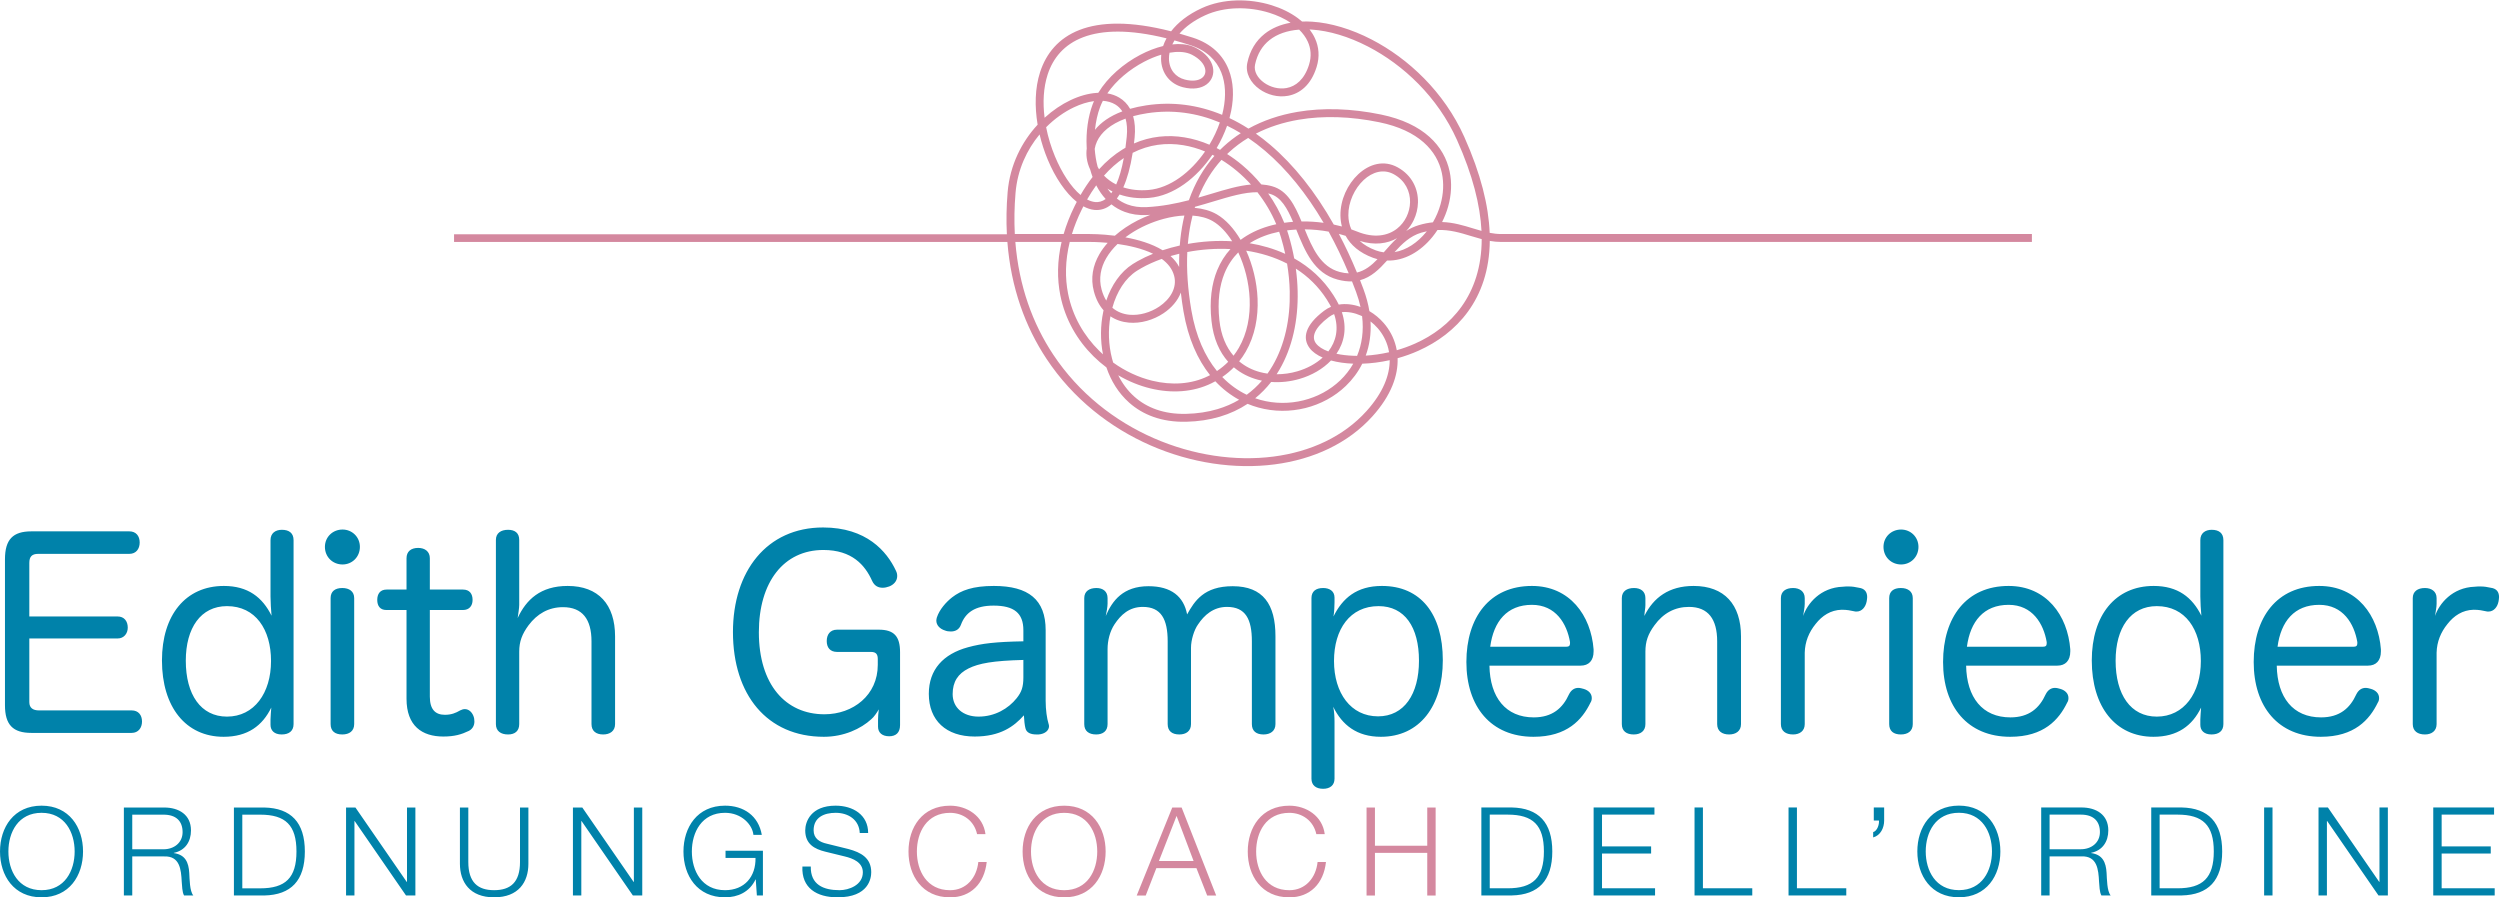
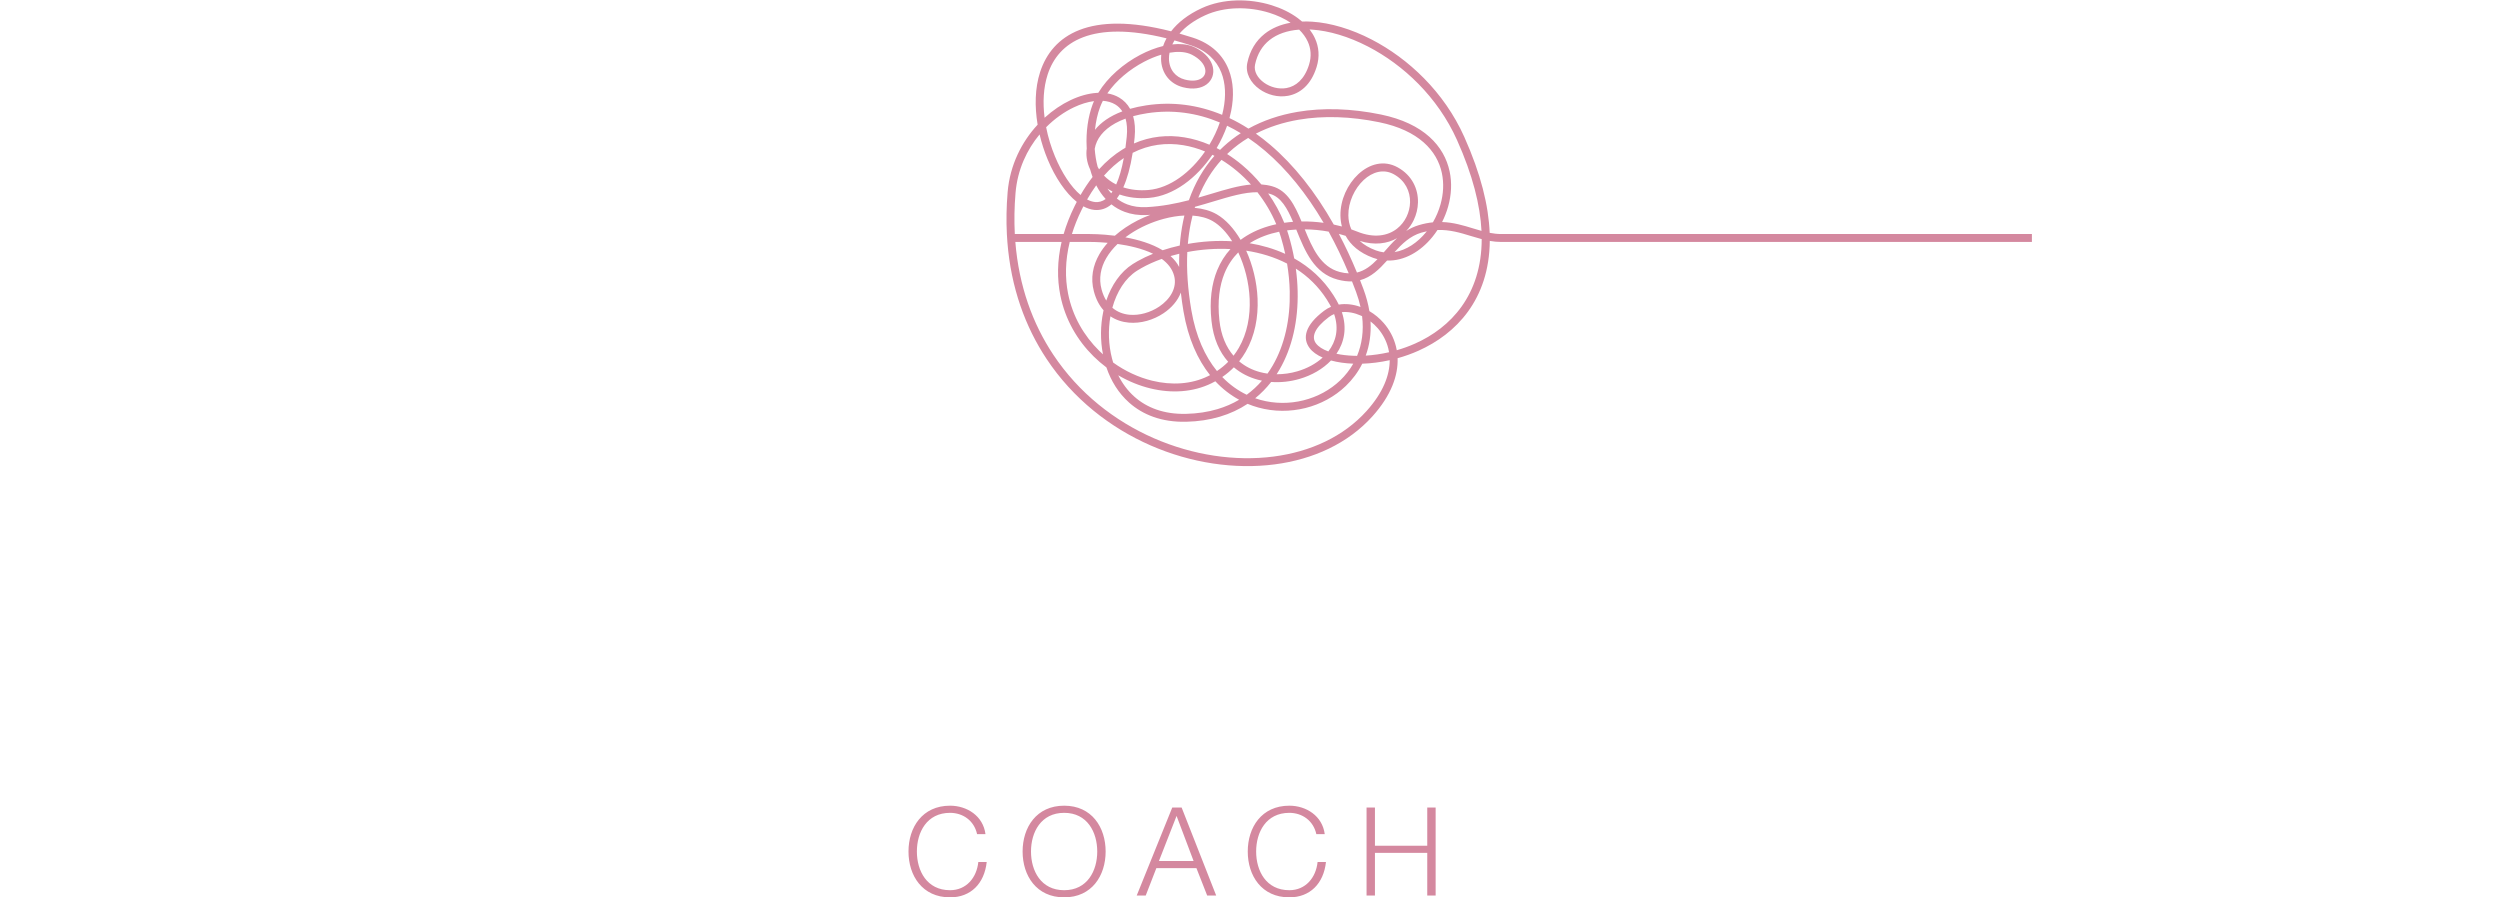
<svg xmlns="http://www.w3.org/2000/svg" width="100%" height="100%" viewBox="0 0 468 168" version="1.1" xml:space="preserve" style="fill-rule:evenodd;clip-rule:evenodd;">
  <g transform="matrix(1,0,0,1,-74,-78)">
    <g transform="matrix(1,0,0,2.461,0,0)">
      <g transform="matrix(0.998,0,0,0.405,292.936,63.276)">
        <path d="M0,-68.078C-0.073,-67.705 -0.108,-67.341 -0.107,-66.989C-0.105,-65.975 0.204,-65.059 0.77,-64.354C1.275,-63.729 1.988,-63.262 2.88,-63.034C4.319,-62.664 5.4,-62.838 6.052,-63.312C6.331,-63.516 6.527,-63.775 6.633,-64.067C6.74,-64.366 6.758,-64.71 6.675,-65.07C6.471,-65.962 5.684,-66.936 4.199,-67.699C4.06,-67.77 3.913,-67.835 3.759,-67.893C2.712,-68.282 1.413,-68.323 0,-68.078M24.312,-72.416C22.115,-72.248 20.202,-71.605 18.755,-70.452C17.413,-69.381 16.459,-67.855 16.04,-65.843C15.774,-64.572 16.532,-63.304 17.736,-62.445C18.317,-62.03 19.001,-61.712 19.725,-61.531C20.448,-61.353 21.208,-61.309 21.947,-61.444C23.661,-61.754 25.302,-63.04 26.166,-65.818C26.657,-67.403 26.523,-68.87 25.928,-70.169C25.557,-70.979 25.005,-71.734 24.312,-72.416M-0.565,-70.781C-14.501,-74.23 -20.856,-70.161 -22.86,-63.986C-23.665,-61.503 -23.791,-58.68 -23.435,-55.861C-21.899,-57.264 -20.236,-58.378 -18.578,-59.166C-16.908,-59.959 -15.235,-60.427 -13.693,-60.531C-13.582,-60.538 -13.472,-60.544 -13.363,-60.548C-11.575,-63.508 -8.607,-66.043 -5.482,-67.685C-4.064,-68.43 -2.605,-68.994 -1.201,-69.335C-1.04,-69.815 -0.83,-70.299 -0.565,-70.781M-10.704,-42.016C-11.032,-42.181 -11.345,-42.36 -11.643,-42.551C-11.424,-42.242 -11.191,-41.948 -10.94,-41.67C-10.86,-41.78 -10.782,-41.895 -10.704,-42.016M-13.984,-53.596C-12.888,-54.964 -11.205,-56.178 -8.851,-57.063C-9.209,-57.621 -9.664,-58.054 -10.196,-58.37C-10.855,-58.76 -11.637,-58.982 -12.503,-59.047L-12.507,-59.039C-12.706,-58.65 -12.883,-58.254 -13.033,-57.851C-13.505,-56.585 -13.829,-55.129 -13.984,-53.596M-4.378,-58.19C0.543,-58.939 5.333,-58.29 9.868,-56.411C9.956,-56.754 10.035,-57.096 10.103,-57.437C10.595,-59.909 10.522,-62.327 9.708,-64.375C8.802,-66.656 6.955,-68.506 3.914,-69.494C2.883,-69.828 1.888,-70.125 0.926,-70.39L0.913,-70.368C0.767,-70.125 0.637,-69.883 0.523,-69.641C1.905,-69.792 3.191,-69.688 4.276,-69.283C4.481,-69.207 4.681,-69.119 4.874,-69.02C6.793,-68.035 7.83,-66.683 8.124,-65.402C8.27,-64.761 8.234,-64.133 8.03,-63.566C7.823,-62.992 7.448,-62.489 6.923,-62.107C5.943,-61.394 4.429,-61.105 2.513,-61.596C1.294,-61.909 0.312,-62.554 -0.388,-63.423C-1.166,-64.39 -1.588,-65.629 -1.591,-66.989C-1.592,-67.225 -1.58,-67.465 -1.555,-67.707C-2.616,-67.389 -3.711,-66.936 -4.789,-66.369C-7.462,-64.965 -10.002,-62.877 -11.667,-60.443C-10.856,-60.308 -10.105,-60.046 -9.439,-59.65C-8.6,-59.152 -7.903,-58.453 -7.397,-57.542C-6.476,-57.806 -5.471,-58.025 -4.378,-58.19M37.703,-17.61C37.841,-15.268 37.506,-13.115 36.802,-11.188C38.208,-11.273 39.686,-11.481 41.179,-11.823C41.14,-12.07 41.09,-12.31 41.032,-12.546C40.671,-14.002 39.969,-15.279 39.064,-16.324C38.648,-16.802 38.19,-17.234 37.703,-17.61M52.269,-39.221C51.987,-38.203 51.599,-37.214 51.125,-36.278C53.25,-36.207 55.118,-35.637 56.944,-35.079C57.471,-34.918 57.995,-34.759 58.519,-34.614C58.28,-39.406 56.888,-45.055 53.928,-51.671C50.3,-59.779 43.845,-65.81 37.231,-69.236C33.599,-71.117 29.927,-72.209 26.663,-72.422C26.531,-72.43 26.4,-72.437 26.27,-72.443C26.673,-71.921 27.012,-71.367 27.278,-70.786C28.022,-69.162 28.193,-67.339 27.585,-65.382C26.528,-61.976 24.426,-60.385 22.209,-59.983C21.253,-59.809 20.283,-59.862 19.37,-60.089C18.461,-60.314 17.605,-60.714 16.874,-61.235C15.215,-62.419 14.188,-64.241 14.585,-66.146C15.079,-68.519 16.22,-70.332 17.829,-71.616C19.172,-72.686 20.833,-73.378 22.709,-73.711C21.547,-74.49 20.181,-75.123 18.708,-75.581C14.872,-76.772 10.331,-76.778 6.686,-75.109C4.553,-74.132 2.968,-72.936 1.868,-71.671C2.681,-71.44 3.515,-71.186 4.373,-70.907C7.88,-69.77 10.022,-67.604 11.087,-64.922C12.015,-62.589 12.107,-59.885 11.564,-57.152C11.475,-56.702 11.367,-56.251 11.244,-55.799C12.45,-55.227 13.636,-54.567 14.801,-53.821C17.557,-55.35 20.651,-56.394 23.986,-56.963L23.986,-56.964C28.796,-57.783 34.114,-57.611 39.638,-56.474C47.739,-54.806 51.535,-50.506 52.539,-45.787C53.002,-43.61 52.862,-41.348 52.269,-39.221M49.307,-33.474C47.081,-30.73 44.021,-28.934 40.801,-29.041C39.322,-27.388 37.808,-25.904 35.736,-25.352C35.954,-24.8 36.167,-24.243 36.375,-23.68C36.905,-22.252 37.27,-20.873 37.488,-19.544C38.476,-18.965 39.398,-18.206 40.187,-17.295C41.239,-16.082 42.055,-14.595 42.475,-12.902C42.532,-12.67 42.582,-12.437 42.624,-12.199C43.784,-12.533 44.943,-12.95 46.079,-13.458C52.733,-16.435 58.536,-22.543 58.557,-33.066C57.873,-33.245 57.196,-33.45 56.513,-33.659C54.566,-34.254 52.569,-34.864 50.261,-34.783C49.965,-34.327 49.646,-33.888 49.307,-33.474M42.204,-30.623C44.44,-30.994 46.539,-32.42 48.156,-34.41L48.261,-34.541C47.912,-34.469 47.556,-34.379 47.193,-34.27C45.129,-33.653 43.607,-32.182 42.204,-30.623M42.683,-33.251C40.858,-32.206 38.471,-31.859 35.669,-32.732C36.437,-32.027 37.435,-31.416 38.695,-30.953C39.191,-30.772 39.686,-30.649 40.182,-30.586L40.355,-30.782C41.096,-31.625 41.847,-32.481 42.683,-33.251M29.846,-34.476C28.394,-34.74 26.88,-34.89 25.36,-34.903C26.773,-31.426 28.339,-27.849 31.927,-26.897C32.529,-26.738 33.089,-26.655 33.613,-26.64C32.453,-29.414 31.193,-32.031 29.846,-34.476M33.03,-33.686C32.616,-33.819 32.193,-33.941 31.761,-34.054C32.97,-31.767 34.105,-29.344 35.157,-26.79C36.682,-27.157 37.882,-28.128 39.009,-29.298C38.734,-29.368 38.458,-29.455 38.183,-29.556C35.612,-30.501 33.962,-31.978 33.03,-33.686M34.103,-34.895C34.467,-34.767 34.824,-34.633 35.171,-34.493C38.374,-33.186 40.953,-33.681 42.674,-35.035C43.437,-35.635 44.036,-36.402 44.45,-37.254C44.867,-38.112 45.097,-39.052 45.117,-39.99C45.162,-42.017 44.226,-44.054 42.086,-45.243C40.132,-46.328 38.036,-45.676 36.42,-44.172C35.561,-43.372 34.833,-42.333 34.324,-41.18C33.816,-40.028 33.526,-38.77 33.543,-37.529C33.555,-36.631 33.731,-35.737 34.103,-34.895M30.806,-35.804C31.325,-35.696 31.836,-35.575 32.335,-35.441C32.157,-36.118 32.068,-36.813 32.059,-37.511C32.04,-38.976 32.373,-40.446 32.962,-41.78C33.552,-43.114 34.4,-44.321 35.407,-45.26C37.473,-47.182 40.2,-47.989 42.807,-46.54C45.486,-45.053 46.657,-42.502 46.601,-39.96C46.576,-38.805 46.295,-37.652 45.789,-36.608C45.432,-35.874 44.965,-35.192 44.395,-34.595C45.107,-35.054 45.888,-35.433 46.768,-35.696C47.696,-35.973 48.571,-36.14 49.405,-36.222C50.018,-37.278 50.506,-38.425 50.838,-39.618C51.368,-41.523 51.496,-43.543 51.084,-45.479C50.194,-49.664 46.746,-53.495 39.342,-55.019C34,-56.118 28.869,-56.287 24.236,-55.497L24.232,-55.497C21.334,-55.003 18.632,-54.133 16.196,-52.881C17.111,-52.231 18.013,-51.529 18.899,-50.774C23.321,-47.006 27.344,-41.945 30.806,-35.804M29.789,-11.972C31.237,-13.842 31.812,-16.252 30.873,-18.991C30.524,-18.845 30.192,-18.657 29.884,-18.424C27.129,-16.352 26.589,-14.654 27.468,-13.487C27.931,-12.869 28.734,-12.358 29.789,-11.972M32.325,-19.352C33.323,-16.361 32.784,-13.69 31.312,-11.535C32.27,-11.328 33.352,-11.199 34.518,-11.158C34.736,-11.149 34.957,-11.145 35.18,-11.142C36.079,-13.308 36.457,-15.813 36.121,-18.594C36.041,-18.631 35.961,-18.668 35.881,-18.706C34.706,-19.231 33.471,-19.465 32.325,-19.352M19.062,-6.24C18.181,-5.112 17.182,-4.083 16.066,-3.178C16.389,-3.066 16.714,-2.964 17.042,-2.872C19.727,-2.13 22.524,-2.137 25.129,-2.789C27.729,-3.44 30.131,-4.73 32.031,-6.554C32.979,-7.464 33.802,-8.508 34.462,-9.673C32.931,-9.728 31.516,-9.935 30.287,-10.274C28.764,-8.674 26.675,-7.48 24.382,-6.812C22.675,-6.314 20.851,-6.107 19.062,-6.24M23.693,-27.526C23.886,-26.094 24,-24.671 24.032,-23.272C24.153,-17.817 23.032,-12.699 20.629,-8.565C20.456,-8.266 20.276,-7.975 20.091,-7.687C21.404,-7.683 22.72,-7.873 23.968,-8.237C25.777,-8.763 27.436,-9.649 28.722,-10.821C27.653,-11.289 26.813,-11.887 26.281,-12.596C24.88,-14.458 25.403,-16.911 28.993,-19.611C29.4,-19.919 29.834,-20.166 30.289,-20.358C30.211,-20.511 30.128,-20.666 30.041,-20.821C29.861,-21.139 29.682,-21.438 29.503,-21.718C27.938,-24.171 25.947,-26.081 23.693,-27.526M20.907,-33.393C20.8,-33.751 20.685,-34.107 20.562,-34.459C18.649,-34.068 16.829,-33.404 15.23,-32.422C15.163,-32.38 15.098,-32.339 15.031,-32.297C17.333,-31.913 19.587,-31.261 21.701,-30.298C21.478,-31.328 21.214,-32.361 20.907,-33.393M22.05,-34.708C22.15,-34.412 22.244,-34.116 22.332,-33.819C22.766,-32.361 23.117,-30.898 23.387,-29.442C26.265,-27.829 28.81,-25.564 30.754,-22.514C30.96,-22.191 31.153,-21.87 31.333,-21.554C31.481,-21.292 31.618,-21.032 31.743,-20.773C33.058,-20.989 34.467,-20.823 35.824,-20.329C35.622,-21.248 35.345,-22.193 34.985,-23.163C34.738,-23.826 34.486,-24.481 34.228,-25.129C33.422,-25.099 32.536,-25.199 31.548,-25.461C27.105,-26.637 25.414,-30.804 23.822,-34.731L23.768,-34.866C23.374,-34.845 22.98,-34.812 22.587,-34.771C22.408,-34.752 22.229,-34.73 22.05,-34.708M18.502,-41.651C19.709,-39.936 20.731,-38.081 21.519,-36.135C21.822,-36.179 22.125,-36.217 22.43,-36.25C22.675,-36.276 22.922,-36.298 23.169,-36.316C22.098,-38.828 20.916,-40.979 18.856,-41.56C18.739,-41.593 18.621,-41.623 18.502,-41.651M8.424,-48.706C8.295,-48.774 8.167,-48.84 8.037,-48.904C5.099,-44.558 0.78,-41.212 -3.809,-40.813C-5.881,-40.633 -7.755,-40.886 -9.367,-41.45C-9.534,-41.174 -9.706,-40.92 -9.881,-40.686C-9.29,-40.226 -8.629,-39.851 -7.898,-39.578C-6.858,-39.192 -5.663,-39.006 -4.305,-39.076C-1.429,-39.223 1.204,-39.744 3.632,-40.374C4.766,-43.618 6.393,-46.393 8.424,-48.706M12.653,-45.851C11.726,-46.629 10.753,-47.334 9.745,-47.954C7.952,-45.967 6.479,-43.602 5.396,-40.856C6.235,-41.096 7.049,-41.341 7.839,-41.579C10.535,-42.391 12.973,-43.126 15.272,-43.319C14.454,-44.228 13.578,-45.076 12.653,-45.851M10.803,-49.046C11.773,-48.431 12.712,-47.744 13.608,-46.991C14.907,-45.902 16.118,-44.676 17.215,-43.341C17.905,-43.294 18.585,-43.182 19.258,-42.992C22.109,-42.187 23.482,-39.456 24.754,-36.387C26.15,-36.407 27.547,-36.316 28.906,-36.131C25.672,-41.642 21.972,-46.204 17.933,-49.645C16.894,-50.53 15.832,-51.341 14.751,-52.074C13.471,-51.299 12.275,-50.408 11.178,-49.399C11.051,-49.283 10.927,-49.165 10.803,-49.046M8.836,-50.167C9.049,-50.058 9.264,-49.945 9.477,-49.828C9.704,-50.055 9.934,-50.277 10.17,-50.493C11.165,-51.407 12.233,-52.23 13.367,-52.962C12.521,-53.476 11.663,-53.944 10.796,-54.363C10.291,-52.926 9.628,-51.51 8.836,-50.167M2.57,-50.711C-0.597,-51.23 -3.848,-50.842 -6.913,-49.276C-7.343,-46.55 -7.945,-44.412 -8.673,-42.787C-7.298,-42.338 -5.704,-42.143 -3.937,-42.297C0.107,-42.648 3.966,-45.628 6.666,-49.53C5.33,-50.083 3.957,-50.484 2.57,-50.711M-6.671,-51.033C-3.58,-52.388 -0.347,-52.694 2.808,-52.177C4.397,-51.918 5.965,-51.448 7.483,-50.799C8.282,-52.133 8.944,-53.546 9.435,-54.977C5.103,-56.797 0.533,-57.431 -4.156,-56.718C-5.123,-56.571 -6.012,-56.382 -6.827,-56.158C-6.501,-55.04 -6.392,-53.7 -6.549,-52.126C-6.588,-51.752 -6.627,-51.389 -6.671,-51.033M-13.748,-43.173C-14.339,-42.359 -14.911,-41.473 -15.46,-40.514C-14.957,-40.247 -14.455,-40.083 -13.964,-40.033C-13.281,-39.966 -12.611,-40.14 -11.978,-40.601C-12.646,-41.326 -13.213,-42.154 -13.687,-43.055L-13.748,-43.173ZM-8.579,-48.292C-9.866,-47.427 -11.111,-46.335 -12.295,-44.993C-11.672,-44.345 -10.903,-43.778 -10.006,-43.329C-9.448,-44.579 -8.963,-46.215 -8.579,-48.292M-13.221,-46.185C-11.826,-47.73 -10.347,-48.96 -8.816,-49.905C-8.634,-50.018 -8.452,-50.125 -8.269,-50.229C-8.18,-50.874 -8.1,-51.555 -8.028,-52.271C-7.892,-53.631 -7.98,-54.771 -8.247,-55.703C-11.098,-54.652 -12.817,-53.104 -13.601,-51.422C-13.813,-50.964 -13.956,-50.496 -14.035,-50.025C-13.951,-48.877 -13.771,-47.738 -13.483,-46.652C-13.403,-46.494 -13.316,-46.338 -13.221,-46.185M-16.69,-41.356C-15.973,-42.598 -15.219,-43.722 -14.433,-44.736C-14.6,-45.185 -14.748,-45.646 -14.876,-46.117C-15.209,-46.812 -15.431,-47.543 -15.53,-48.29C-15.61,-48.887 -15.611,-49.492 -15.529,-50.095C-15.534,-50.189 -15.541,-50.283 -15.545,-50.378C-15.691,-53.217 -15.28,-56.072 -14.424,-58.369C-14.346,-58.577 -14.262,-58.784 -14.172,-58.989C-15.369,-58.832 -16.651,-58.435 -17.944,-57.821C-19.737,-56.97 -21.537,-55.704 -23.148,-54.083C-22.776,-52.188 -22.204,-50.328 -21.491,-48.608C-20.201,-45.492 -18.475,-42.857 -16.69,-41.356M8.897,-8.292C9.683,-8.816 10.383,-9.396 11.004,-10.027C9.377,-11.847 8.225,-14.368 7.872,-17.693C7.464,-21.526 7.898,-24.671 8.936,-27.218C9.566,-28.759 10.413,-30.08 11.428,-31.197C8.671,-31.346 5.915,-31.132 3.333,-30.643C3.177,-27.342 3.412,-23.708 4.088,-19.736C4.926,-14.814 6.655,-11.044 8.897,-8.292M8.592,-6.369C8.363,-6.242 8.128,-6.12 7.888,-6.002C4.432,-4.299 0.367,-4.059 -3.601,-5.031C-5.665,-5.535 -7.705,-6.369 -9.621,-7.495C-8.866,-5.98 -7.859,-4.603 -6.584,-3.47C-4.286,-1.425 -1.098,-0.155 3.077,-0.248C5.233,-0.296 7.209,-0.604 9.005,-1.139C10.476,-1.578 11.825,-2.169 13.053,-2.894C11.459,-3.76 9.952,-4.913 8.592,-6.369M12.067,-8.99C11.421,-8.333 10.696,-7.722 9.89,-7.17C11.287,-5.723 12.842,-4.62 14.479,-3.835C15.537,-4.612 16.488,-5.498 17.334,-6.48C17.075,-6.532 16.819,-6.594 16.565,-6.661C14.93,-7.104 13.389,-7.866 12.067,-8.99M15.03,-21.84C14.899,-24.933 14.102,-27.997 12.891,-30.575C11.827,-29.503 10.946,-28.207 10.315,-26.659C9.365,-24.326 8.97,-21.421 9.35,-17.85C9.657,-14.967 10.629,-12.766 12.003,-11.166C12.374,-11.644 12.708,-12.142 13.005,-12.657L13.005,-12.659C14.585,-15.399 15.167,-18.631 15.03,-21.84M14.378,-30.898C15.588,-28.218 16.38,-25.072 16.514,-21.899C16.662,-18.431 16.023,-14.916 14.29,-11.915L14.289,-11.915C13.928,-11.291 13.52,-10.688 13.061,-10.112C14.207,-9.141 15.539,-8.479 16.949,-8.1C17.417,-7.973 17.895,-7.877 18.376,-7.809C18.72,-8.292 19.042,-8.792 19.343,-9.309C21.607,-13.205 22.663,-18.055 22.548,-23.243C22.509,-24.957 22.342,-26.707 22.048,-28.475C19.663,-29.709 17.051,-30.49 14.378,-30.898M8.108,-36.446C7.046,-37.059 5.745,-37.395 4.316,-37.488C4.204,-37.047 4.101,-36.599 4.007,-36.143C3.748,-34.88 3.556,-33.555 3.436,-32.168C6.1,-32.644 8.928,-32.836 11.751,-32.666C10.683,-34.354 9.431,-35.68 8.106,-36.445L8.108,-36.446ZM4.724,-38.941C6.258,-38.805 7.668,-38.413 8.849,-37.732L8.852,-37.732C10.525,-36.766 12.071,-35.067 13.331,-32.928C13.692,-33.199 14.065,-33.452 14.45,-33.69C16.133,-34.725 18.031,-35.434 20.022,-35.864C19.121,-38.017 17.915,-40.045 16.483,-41.877C14.031,-41.891 11.323,-41.075 8.265,-40.153C7.153,-39.818 5.996,-39.47 4.787,-39.141L4.724,-38.941ZM2.122,-23.032C1.547,-21.493 0.36,-20.142 -1.132,-19.144C-2.074,-18.513 -3.14,-18.022 -4.248,-17.715C-5.361,-17.407 -6.522,-17.282 -7.649,-17.385C-8.876,-17.496 -10.056,-17.874 -11.086,-18.568C-11.538,-15.999 -11.458,-13.227 -10.785,-10.632C-10.721,-10.383 -10.65,-10.132 -10.573,-9.885C-8.314,-8.261 -5.801,-7.098 -3.251,-6.474C0.391,-5.583 4.1,-5.792 7.231,-7.334C7.356,-7.395 7.478,-7.458 7.599,-7.521C5.275,-10.444 3.49,-14.388 2.621,-19.485C2.415,-20.696 2.249,-21.879 2.122,-23.032M-3.088,-30.32C-5.119,-31.306 -7.586,-31.854 -9.744,-32.16C-10.598,-31.337 -11.325,-30.442 -11.874,-29.49L-11.875,-29.49C-12.907,-27.705 -13.307,-25.708 -12.747,-23.614C-12.53,-22.805 -12.23,-22.111 -11.865,-21.523C-10.886,-24.437 -9.201,-26.915 -6.899,-28.384C-6.597,-28.576 -6.294,-28.759 -5.994,-28.927C-5.104,-29.431 -4.13,-29.899 -3.088,-30.32M0.862,-26.188C0.512,-27.493 -0.332,-28.53 -1.458,-29.353C-2.846,-28.857 -4.127,-28.279 -5.26,-27.635C-5.563,-27.465 -5.843,-27.297 -6.102,-27.133C-8.326,-25.714 -9.905,-23.165 -10.725,-20.179C-9.798,-19.384 -8.683,-18.97 -7.515,-18.863C-6.573,-18.778 -5.592,-18.884 -4.643,-19.149C-3.688,-19.413 -2.769,-19.836 -1.958,-20.377C0.111,-21.761 1.468,-23.922 0.862,-26.188M0.186,-29.888C0.851,-29.292 1.406,-28.613 1.807,-27.834C1.793,-28.683 1.802,-29.512 1.832,-30.324C1.272,-30.191 0.724,-30.045 0.186,-29.888M-8.285,-33.402C-5.92,-32.967 -3.34,-32.23 -1.293,-30.977C-0.267,-31.317 0.809,-31.614 1.92,-31.863C2.042,-33.465 2.254,-34.99 2.553,-36.44C2.626,-36.797 2.705,-37.151 2.789,-37.5C1.54,-37.443 0.227,-37.229 -1.087,-36.876C-3.304,-36.282 -5.507,-35.3 -7.409,-34.026C-7.709,-33.825 -8.001,-33.618 -8.285,-33.402M-20.25,-32.535L-28.922,-32.535C-28.252,-24.232 -25.657,-17.169 -21.818,-11.38C-17.024,-4.149 -10.291,1.105 -2.953,4.32C4.386,7.533 12.321,8.705 19.519,7.771C26.416,6.874 32.629,4.039 36.967,-0.792C40.091,-4.271 41.301,-7.536 41.299,-10.33C39.532,-9.938 37.789,-9.724 36.15,-9.671C35.361,-8.084 34.308,-6.681 33.062,-5.485C30.971,-3.474 28.335,-2.056 25.49,-1.344C22.647,-0.635 19.588,-0.626 16.645,-1.44C15.97,-1.628 15.301,-1.857 14.642,-2.132C13.097,-1.108 11.361,-0.288 9.429,0.286C7.517,0.856 5.41,1.183 3.107,1.236C-1.483,1.338 -5.012,-0.078 -7.573,-2.357C-9.579,-4.142 -10.985,-6.452 -11.838,-8.971C-12.68,-9.603 -13.486,-10.295 -14.245,-11.046C-17.279,-14.041 -19.577,-17.946 -20.487,-22.527C-21.095,-25.588 -21.081,-28.949 -20.25,-32.535M-14.942,-32.535L-18.72,-32.535C-19.579,-29.036 -19.613,-25.771 -19.026,-22.811C-18.178,-18.542 -16.033,-14.899 -13.202,-12.105C-12.969,-11.874 -12.73,-11.649 -12.487,-11.43C-12.999,-14.074 -12.968,-16.835 -12.442,-19.38C-12.42,-19.487 -12.397,-19.594 -12.374,-19.699C-13.16,-20.587 -13.788,-21.75 -14.184,-23.23C-14.856,-25.736 -14.383,-28.113 -13.16,-30.232L-13.16,-30.235C-12.728,-30.983 -12.202,-31.699 -11.598,-32.374C-13.544,-32.553 -14.926,-32.537 -14.939,-32.537L-14.942,-32.535ZM-18.309,-34.024L-14.942,-34.024L-14.942,-34.022C-14.886,-34.022 -12.886,-34.041 -10.256,-33.707C-9.629,-34.26 -8.951,-34.78 -8.236,-35.259C-6.809,-36.216 -5.227,-37.018 -3.596,-37.63C-3.806,-37.616 -4.017,-37.603 -4.229,-37.592C-5.796,-37.511 -7.189,-37.731 -8.417,-38.188C-9.34,-38.532 -10.166,-39.01 -10.898,-39.594C-11.892,-38.755 -12.983,-38.442 -14.11,-38.555C-14.788,-38.623 -15.477,-38.856 -16.159,-39.229C-16.266,-39.022 -16.373,-38.812 -16.477,-38.598C-17.246,-37.039 -17.851,-35.512 -18.309,-34.024M-29.022,-34.024L-19.861,-34.024C-19.366,-35.724 -18.691,-37.47 -17.81,-39.256C-17.675,-39.53 -17.538,-39.799 -17.4,-40.064C-19.49,-41.734 -21.451,-44.63 -22.864,-48.043C-23.479,-49.525 -23.993,-51.108 -24.374,-52.732C-26.75,-49.865 -28.518,-46.133 -28.885,-41.756C-29.111,-39.073 -29.15,-36.496 -29.022,-34.024M-30.512,-34.024C-30.639,-36.538 -30.597,-39.156 -30.369,-41.879C-29.936,-47.044 -27.685,-51.376 -24.741,-54.562C-25.309,-57.951 -25.255,-61.42 -24.274,-64.446C-22.015,-71.406 -15.001,-76.028 0.296,-72.098C1.539,-73.716 3.431,-75.251 6.069,-76.459C10.059,-78.286 14.995,-78.289 19.145,-77C20.982,-76.43 22.674,-75.604 24.069,-74.57C24.344,-74.367 24.607,-74.155 24.858,-73.935C25.474,-73.958 26.108,-73.948 26.756,-73.905C30.222,-73.68 34.097,-72.532 37.912,-70.556C44.791,-66.993 51.507,-60.717 55.284,-52.276C58.414,-45.281 59.851,-39.31 60.05,-34.248C60.761,-34.111 61.482,-34.024 62.223,-34.024L161.76,-34.024L66.528,-34.024L161.76,-34.024L161.76,-32.535L62.223,-32.535C61.482,-32.535 60.77,-32.609 60.073,-32.729C59.964,-21.709 53.764,-15.27 46.685,-12.103C45.403,-11.529 44.091,-11.064 42.781,-10.699C42.893,-7.484 41.608,-3.734 38.072,0.203C33.488,5.309 26.951,8.301 19.71,9.242L19.708,9.242C12.249,10.211 4.037,9.002 -3.547,5.682C-11.133,2.358 -18.097,-3.077 -23.058,-10.56C-27.048,-16.579 -29.741,-23.916 -30.416,-32.535" style="fill:#d4889f;fill-rule:nonzero;" />
      </g>
      <g transform="matrix(0.998,0,0,0.405,158.998,49.807)">
-         <path d="M0,0L104.623,0" style="fill:none;fill-rule:nonzero;stroke:#d4889f;stroke-width:1.44px;" />
-       </g>
+         </g>
      <g transform="matrix(0.998,0,0,0.405,79.488,83.252)">
-         <path d="M0,-7.386L16.571,-7.386C17.737,-7.386 18.466,-8.309 18.466,-9.427C18.466,-10.642 17.786,-11.517 16.571,-11.517L0,-11.517L0,-21.576C0,-22.742 0.486,-23.277 1.652,-23.277L18.758,-23.277C20.021,-23.277 20.702,-24.2 20.702,-25.415C20.702,-26.63 20.021,-27.505 18.758,-27.505L0.389,-27.505C-3.062,-27.505 -4.568,-25.998 -4.568,-22.256L-4.568,5.152C-4.568,8.845 -3.062,10.351 0.389,10.351L19.195,10.351C20.459,10.351 21.139,9.38 21.139,8.213C21.139,6.998 20.459,6.124 19.195,6.124L1.798,6.124C0.729,6.124 0,5.686 0,4.569L0,-7.386ZM45.242,-15.259C45.242,-14.189 45.339,-12.78 45.436,-11.662C43.736,-15.113 41.014,-17.251 36.495,-17.251C29.303,-17.251 24.88,-11.76 24.88,-3.255C24.88,5.492 29.351,11.08 36.446,11.08C40.966,11.08 43.736,8.991 45.388,5.589C45.339,6.269 45.242,7.29 45.242,7.824L45.242,8.845C45.242,9.865 45.922,10.643 47.332,10.643C48.692,10.643 49.567,10.011 49.567,8.699L49.567,-25.852C49.567,-27.164 48.741,-27.796 47.38,-27.796C46.165,-27.796 45.242,-27.164 45.242,-25.852L45.242,-15.259ZM37.078,-13.46C42.424,-13.46 45.339,-9.087 45.339,-3.158C45.339,2.868 42.181,7.29 37.078,7.29C32.17,7.29 29.351,3.159 29.351,-3.207C29.351,-9.378 32.17,-13.46 37.078,-13.46M56.516,8.699C56.516,10.011 57.342,10.643 58.703,10.643C60.015,10.643 60.938,10.011 60.938,8.699L60.938,-14.967C60.938,-16.23 60.015,-16.862 58.703,-16.862C57.342,-16.862 56.516,-16.23 56.516,-14.967L56.516,8.699ZM58.752,-27.845C56.905,-27.845 55.447,-26.436 55.447,-24.589C55.447,-22.694 56.905,-21.284 58.752,-21.284C60.55,-21.284 62.008,-22.694 62.008,-24.589C62.008,-26.436 60.55,-27.845 58.752,-27.845M70.754,-16.571L67.013,-16.571C65.798,-16.571 65.263,-15.744 65.263,-14.627C65.263,-13.509 65.798,-12.732 66.964,-12.732L70.754,-12.732L70.754,3.937C70.754,9.039 73.67,11.032 77.655,11.032C79.745,11.032 81.057,10.643 82.466,9.963C83.195,9.574 83.487,8.894 83.487,8.213C83.487,7.873 83.438,7.484 83.292,7.144C83.001,6.415 82.417,5.881 81.689,5.881C81.397,5.881 81.105,5.978 80.814,6.124C79.988,6.61 79.162,6.95 77.947,6.95C76.149,6.95 75.128,5.929 75.128,3.548L75.128,-12.732L81.348,-12.732C82.515,-12.732 83.146,-13.509 83.146,-14.627C83.146,-15.793 82.563,-16.571 81.348,-16.571L75.128,-16.571L75.128,-22.451C75.128,-23.714 74.205,-24.395 72.941,-24.395C71.581,-24.395 70.754,-23.714 70.754,-22.451L70.754,-16.571ZM109.874,-7.775C109.874,-13.752 106.764,-17.251 100.981,-17.251C95.878,-17.251 93.206,-14.675 91.602,-11.225C91.699,-11.954 91.894,-13.072 91.894,-13.703L91.894,-25.901C91.894,-27.213 91.067,-27.796 89.804,-27.796C88.443,-27.796 87.52,-27.164 87.52,-25.901L87.52,8.699C87.52,10.011 88.443,10.643 89.804,10.643C91.067,10.643 91.894,10.011 91.894,8.699L91.894,-4.908C91.894,-6.803 92.428,-8.212 93.643,-9.864C95.247,-12.003 97.385,-13.266 100.106,-13.266C103.751,-13.266 105.452,-10.982 105.452,-6.851L105.452,8.699C105.452,10.011 106.327,10.643 107.639,10.643C108.902,10.643 109.874,10.011 109.874,8.699L109.874,-7.775ZM159.15,-2.429C159.15,3.256 154.533,6.853 149.139,6.853C141.85,6.853 136.844,1.264 136.844,-8.552C136.844,-17.98 141.509,-24.006 148.945,-24.006C154.339,-24.006 156.768,-21.139 158.081,-18.223C158.518,-17.251 159.247,-16.911 160.073,-16.911C160.462,-16.911 160.899,-17.008 161.288,-17.154C162.065,-17.445 162.794,-18.126 162.794,-19.098C162.794,-19.438 162.746,-19.729 162.551,-20.118C160.851,-23.763 157.011,-28.234 148.896,-28.234C138.302,-28.234 131.985,-19.972 131.985,-8.601C131.985,3.159 138.351,11.08 149.042,11.08C152.784,11.08 155.991,9.574 157.935,7.776C158.421,7.387 159.004,6.512 159.344,5.929C159.247,6.561 159.198,7.436 159.198,7.922L159.198,9.185C159.198,10.303 159.976,10.983 161.288,10.983C162.551,10.983 163.329,10.303 163.329,8.894L163.329,-4.81C163.329,-7.775 162.211,-9.038 159.344,-9.038L151.52,-9.038C150.208,-9.038 149.576,-8.115 149.576,-6.9C149.576,-5.685 150.208,-4.859 151.52,-4.859L157.886,-4.859C158.907,-4.859 159.15,-4.324 159.15,-3.498L159.15,-2.429ZM186.46,-6.851C181.261,-6.754 178.734,-6.463 176.061,-5.734C171.444,-4.47 168.723,-1.555 168.723,3.013C168.723,8.019 171.979,11.032 177.324,11.032C182.135,11.032 184.711,9.137 186.558,7.047C186.606,8.019 186.703,8.894 186.849,9.477C187.044,10.351 187.918,10.643 188.89,10.643L189.328,10.643C190.542,10.546 191.271,9.865 191.271,9.088C191.271,8.942 191.223,8.748 191.174,8.602C190.883,7.679 190.64,6.026 190.64,4.326L190.64,-8.941C190.64,-14.675 187.432,-17.251 180.921,-17.251C176.984,-17.251 174.797,-16.425 173.097,-15.113C171.979,-14.238 170.715,-12.829 170.229,-11.322C170.181,-11.128 170.132,-10.933 170.132,-10.739C170.132,-9.864 170.813,-9.184 171.736,-8.892C172.076,-8.747 172.465,-8.698 172.854,-8.698C173.68,-8.698 174.409,-9.038 174.749,-9.962C175.575,-12.197 177.324,-13.558 180.872,-13.558C184.711,-13.558 186.46,-12.148 186.46,-8.941L186.46,-6.851ZM186.46,-0.097C186.46,1.75 186.12,2.673 185.197,3.84C183.642,5.783 181.115,7.29 178.053,7.29C175.138,7.29 173.194,5.589 173.194,3.062C173.194,0.729 174.214,-0.777 176.158,-1.749C178.102,-2.721 180.775,-3.207 186.46,-3.353L186.46,-0.097ZM233.744,-7.823C233.744,-13.752 231.46,-17.202 225.726,-17.202C220.332,-17.202 218.582,-14.432 217.173,-11.905C216.541,-15.259 214.208,-17.202 209.932,-17.202C205.17,-17.202 203.129,-14.481 201.914,-11.614C202.06,-12.343 202.254,-13.315 202.254,-13.946L202.254,-14.967C202.254,-16.23 201.379,-16.862 200.164,-16.862C198.804,-16.862 197.88,-16.23 197.88,-14.967L197.88,8.699C197.88,10.011 198.755,10.643 200.116,10.643C201.379,10.643 202.254,10.011 202.254,8.699L202.254,-5.394C202.254,-6.997 202.691,-8.747 203.566,-10.059C204.732,-11.808 206.287,-13.315 208.863,-13.315C212.313,-13.315 213.528,-10.982 213.528,-6.851L213.528,8.699C213.528,10.011 214.354,10.643 215.715,10.643C216.978,10.643 217.902,10.011 217.902,8.699L217.902,-5.637C217.902,-7.094 218.485,-8.99 219.214,-10.01C220.38,-11.76 222.081,-13.315 224.657,-13.315C228.155,-13.315 229.322,-10.982 229.322,-6.851L229.322,8.699C229.322,10.011 230.148,10.643 231.509,10.643C232.772,10.643 233.744,10.011 233.744,8.699L233.744,-7.823ZM244.824,8.262C244.824,7.387 244.775,6.367 244.581,5.443C246.233,8.845 249.003,11.08 253.522,11.08C260.763,11.08 265.137,5.346 265.137,-3.304C265.137,-11.954 261.006,-17.251 253.717,-17.251C249.003,-17.251 246.33,-14.967 244.629,-11.517C244.775,-12.343 244.824,-13.509 244.824,-14.189L244.824,-15.064C244.824,-16.279 243.9,-16.862 242.686,-16.862C241.325,-16.862 240.499,-16.23 240.499,-14.967L240.499,18.953C240.499,20.168 241.325,20.848 242.686,20.848C243.998,20.848 244.824,20.168 244.824,18.953L244.824,8.262ZM253.085,-13.46C257.993,-13.46 260.666,-9.524 260.666,-3.207C260.666,3.062 257.896,7.241 252.988,7.241C247.885,7.241 244.727,2.868 244.727,-3.158C244.727,-9.135 247.74,-13.46 253.085,-13.46M290.989,-2.283C292.496,-2.283 293.419,-3.207 293.419,-4.956L293.419,-5.345C292.933,-11.711 288.948,-17.251 281.853,-17.251C273.932,-17.251 269.559,-11.371 269.559,-2.964C269.559,5.443 274.175,11.08 282.145,11.08C288.462,11.08 291.281,7.873 292.836,4.666C293.03,4.374 293.079,4.083 293.079,3.791C293.079,2.916 292.399,2.333 291.573,2.09C291.232,1.993 290.892,1.896 290.552,1.896C289.872,1.896 289.24,2.236 288.803,3.111C287.636,5.686 285.692,7.436 282.194,7.436C276.945,7.436 273.981,3.694 273.884,-2.283L290.989,-2.283ZM274.029,-5.831C274.661,-10.593 277.188,-13.703 281.853,-13.703C286.324,-13.703 288.414,-10.156 288.997,-6.706L288.997,-6.463C288.997,-6.025 288.803,-5.831 288.268,-5.831L274.029,-5.831ZM321.07,-7.775C321.07,-13.752 317.96,-17.251 312.177,-17.251C307.56,-17.251 304.644,-15.064 302.943,-11.614C302.992,-12.537 303.138,-13.023 303.138,-13.655L303.138,-14.967C303.138,-16.23 302.263,-16.862 301,-16.862C299.639,-16.862 298.716,-16.23 298.716,-14.967L298.716,8.699C298.716,10.011 299.59,10.643 300.951,10.643C302.214,10.643 303.138,10.011 303.138,8.699L303.138,-4.908C303.138,-6.803 303.624,-8.212 304.839,-9.864C306.491,-12.148 308.678,-13.315 311.302,-13.315C314.947,-13.315 316.599,-10.982 316.599,-6.851L316.599,8.699C316.599,10.011 317.522,10.643 318.834,10.643C320.098,10.643 321.07,10.011 321.07,8.699L321.07,-7.775ZM328.553,8.699C328.553,10.011 329.476,10.643 330.837,10.643C332.052,10.643 333.024,10.011 333.024,8.699L333.024,-4.713C333.072,-6.754 333.801,-8.552 335.065,-10.107C336.28,-11.662 337.883,-12.732 339.973,-12.78C340.993,-12.78 341.625,-12.634 342.306,-12.489C342.451,-12.44 342.597,-12.44 342.743,-12.44C343.763,-12.44 344.444,-13.315 344.638,-14.335C344.687,-14.627 344.735,-14.918 344.735,-15.161C344.735,-16.085 344.298,-16.765 343.18,-16.911C342.5,-17.057 341.965,-17.154 341.236,-17.154C340.896,-17.154 340.556,-17.154 340.167,-17.105C335.988,-16.959 333.51,-13.946 332.732,-11.614C332.829,-12.391 333.024,-13.217 333.024,-13.898L333.024,-14.967C333.024,-16.23 332.052,-16.862 330.837,-16.862C329.476,-16.862 328.553,-16.23 328.553,-14.967L328.553,8.699ZM348.866,8.699C348.866,10.011 349.692,10.643 351.052,10.643C352.364,10.643 353.288,10.011 353.288,8.699L353.288,-14.967C353.288,-16.23 352.364,-16.862 351.052,-16.862C349.692,-16.862 348.866,-16.23 348.866,-14.967L348.866,8.699ZM351.101,-27.845C349.254,-27.845 347.796,-26.436 347.796,-24.589C347.796,-22.694 349.254,-21.284 351.101,-21.284C352.899,-21.284 354.357,-22.694 354.357,-24.589C354.357,-26.436 352.899,-27.845 351.101,-27.845M380.404,-2.283C381.91,-2.283 382.834,-3.207 382.834,-4.956L382.834,-5.345C382.348,-11.711 378.363,-17.251 371.268,-17.251C363.347,-17.251 358.973,-11.371 358.973,-2.964C358.973,5.443 363.59,11.08 371.559,11.08C377.877,11.08 380.695,7.873 382.251,4.666C382.445,4.374 382.493,4.083 382.493,3.791C382.493,2.916 381.813,2.333 380.987,2.09C380.647,1.993 380.307,1.896 379.967,1.896C379.286,1.896 378.654,2.236 378.217,3.111C377.051,5.686 375.107,7.436 371.608,7.436C366.36,7.436 363.395,3.694 363.298,-2.283L380.404,-2.283ZM363.444,-5.831C364.076,-10.593 366.603,-13.703 371.268,-13.703C375.739,-13.703 377.828,-10.156 378.411,-6.706L378.411,-6.463C378.411,-6.025 378.217,-5.831 377.683,-5.831L363.444,-5.831ZM407.228,-15.259C407.228,-14.189 407.325,-12.78 407.423,-11.662C405.722,-15.113 403,-17.251 398.481,-17.251C391.289,-17.251 386.867,-11.76 386.867,-3.255C386.867,5.492 391.337,11.08 398.432,11.08C402.952,11.08 405.722,8.991 407.374,5.589C407.325,6.269 407.228,7.29 407.228,7.824L407.228,8.845C407.228,9.865 407.909,10.643 409.318,10.643C410.678,10.643 411.553,10.011 411.553,8.699L411.553,-25.852C411.553,-27.164 410.727,-27.796 409.366,-27.796C408.152,-27.796 407.228,-27.164 407.228,-25.852L407.228,-15.259ZM399.064,-13.46C404.41,-13.46 407.325,-9.087 407.325,-3.158C407.325,2.868 404.167,7.29 399.064,7.29C394.156,7.29 391.337,3.159 391.337,-3.207C391.337,-9.378 394.156,-13.46 399.064,-13.46M438.67,-2.283C440.176,-2.283 441.099,-3.207 441.099,-4.956L441.099,-5.345C440.613,-11.711 436.629,-17.251 429.534,-17.251C421.613,-17.251 417.239,-11.371 417.239,-2.964C417.239,5.443 421.856,11.08 429.825,11.08C436.143,11.08 438.961,7.873 440.516,4.666C440.711,4.374 440.759,4.083 440.759,3.791C440.759,2.916 440.079,2.333 439.253,2.09C438.913,1.993 438.572,1.896 438.232,1.896C437.552,1.896 436.92,2.236 436.483,3.111C435.317,5.686 433.373,7.436 429.874,7.436C424.625,7.436 421.661,3.694 421.564,-2.283L438.67,-2.283ZM421.71,-5.831C422.341,-10.593 424.868,-13.703 429.534,-13.703C434.004,-13.703 436.094,-10.156 436.677,-6.706L436.677,-6.463C436.677,-6.025 436.483,-5.831 435.948,-5.831L421.71,-5.831ZM447.076,8.699C447.076,10.011 448,10.643 449.36,10.643C450.575,10.643 451.547,10.011 451.547,8.699L451.547,-4.713C451.596,-6.754 452.325,-8.552 453.588,-10.107C454.803,-11.662 456.407,-12.732 458.496,-12.78C459.517,-12.78 460.148,-12.634 460.829,-12.489C460.975,-12.44 461.12,-12.44 461.266,-12.44C462.287,-12.44 462.967,-13.315 463.161,-14.335C463.21,-14.627 463.259,-14.918 463.259,-15.161C463.259,-16.085 462.821,-16.765 461.704,-16.911C461.023,-17.057 460.489,-17.154 459.76,-17.154C459.42,-17.154 459.079,-17.154 458.691,-17.105C454.511,-16.959 452.033,-13.946 451.255,-11.614C451.353,-12.391 451.547,-13.217 451.547,-13.898L451.547,-14.967C451.547,-16.23 450.575,-16.862 449.36,-16.862C448,-16.862 447.076,-16.23 447.076,-14.967L447.076,8.699Z" style="fill:#0082aa;fill-rule:nonzero;" />
-       </g>
+         </g>
      <g transform="matrix(0.998,0,0,0.405,351.31,93.116)">
-         <path d="M0,16.523L5.716,16.523C10.714,16.407 13.306,13.723 13.306,8.262C13.306,2.8 10.714,0.116 5.716,0L0,0L0,16.523ZM1.574,1.343L4.929,1.343C9.673,1.343 11.732,3.31 11.732,8.262C11.732,13.214 9.673,15.181 4.929,15.181L1.574,15.181L1.574,1.343ZM21.058,16.523L32.582,16.523L32.582,15.181L22.632,15.181L22.632,8.655L31.842,8.655L31.842,7.313L22.632,7.313L22.632,1.343L32.466,1.343L32.466,0L21.058,0L21.058,16.523ZM39.987,16.523L50.817,16.523L50.817,15.181L41.56,15.181L41.56,0L39.987,0L39.987,16.523ZM57.62,16.523L68.45,16.523L68.45,15.181L59.194,15.181L59.194,0L57.62,0L57.62,16.523ZM73.61,0L73.61,2.453L74.582,2.453C74.651,3.171 74.281,4.397 73.494,4.629L73.494,5.624C74.883,5.253 75.554,3.819 75.554,2.477L75.554,0L73.61,0ZM83.352,8.262C83.352,4.652 85.204,0.996 89.577,0.996C93.928,0.996 95.779,4.652 95.779,8.262C95.779,11.872 93.928,15.528 89.577,15.528C85.204,15.528 83.352,11.872 83.352,8.262M81.779,8.262C81.779,12.797 84.371,16.87 89.577,16.87C94.761,16.87 97.353,12.797 97.353,8.262C97.353,3.726 94.761,-0.347 89.577,-0.347C84.371,-0.347 81.779,3.726 81.779,8.262M106.586,1.343L112.464,1.343C114.847,1.343 116.027,2.592 116.027,4.629C116.027,6.642 114.384,7.845 112.464,7.845L106.586,7.845L106.586,1.343ZM105.012,16.523L106.586,16.523L106.586,9.187L112.556,9.187C115.518,9.072 115.75,11.64 115.865,13.954C115.935,14.649 115.935,15.898 116.305,16.523L118.04,16.523C117.346,15.713 117.346,13.422 117.277,12.288C117.161,10.298 116.536,8.863 114.384,8.563L114.384,8.516C116.513,8.077 117.601,6.41 117.601,4.305C117.601,1.319 115.287,0 112.579,0L105.012,0L105.012,16.523ZM125.654,16.523L131.369,16.523C136.368,16.407 138.96,13.723 138.96,8.262C138.96,2.8 136.368,0.116 131.369,0L125.654,0L125.654,16.523ZM127.227,1.343L130.583,1.343C135.326,1.343 137.386,3.31 137.386,8.262C137.386,13.214 135.326,15.181 130.583,15.181L127.227,15.181L127.227,1.343ZM146.827,16.523L148.401,16.523L148.401,0L146.827,0L146.827,16.523ZM157.032,16.523L158.606,16.523L158.606,2.546L158.652,2.546L168.279,16.523L170.037,16.523L170.037,0L168.464,0L168.464,13.977L168.417,13.977L158.791,0L157.032,0L157.032,16.523ZM178.553,16.523L190.077,16.523L190.077,15.181L180.127,15.181L180.127,8.655L189.337,8.655L189.337,7.313L180.127,7.313L180.127,1.343L189.961,1.343L189.961,0L178.553,0L178.553,16.523Z" style="fill:#0082aa;fill-rule:nonzero;" />
-       </g>
+         </g>
      <g transform="matrix(0.998,0,0,0.405,258.481,97.788)">
        <path d="M0,-6.525C-0.44,-9.973 -3.494,-11.871 -6.641,-11.871C-11.848,-11.871 -14.44,-7.798 -14.44,-3.262C-14.44,1.273 -11.848,5.346 -6.641,5.346C-2.777,5.346 -0.208,2.778 0.231,-1.295L-1.342,-1.295C-1.643,1.644 -3.587,4.004 -6.641,4.004C-11.015,4.004 -12.866,0.348 -12.866,-3.262C-12.866,-6.872 -11.015,-10.528 -6.641,-10.528C-4.235,-10.528 -2.129,-9.07 -1.574,-6.525L0,-6.525ZM8.539,-3.262C8.539,-6.872 10.39,-10.528 14.764,-10.528C19.114,-10.528 20.965,-6.872 20.965,-3.262C20.965,0.348 19.114,4.004 14.764,4.004C10.39,4.004 8.539,0.348 8.539,-3.262M6.965,-3.262C6.965,1.273 9.557,5.346 14.764,5.346C19.947,5.346 22.539,1.273 22.539,-3.262C22.539,-7.798 19.947,-11.871 14.764,-11.871C9.557,-11.871 6.965,-7.798 6.965,-3.262M35.845,-9.95L39.038,-1.48L32.536,-1.48L35.845,-9.95ZM28.37,4.999L30.06,4.999L32.05,-0.138L39.571,-0.138L41.584,4.999L43.273,4.999L36.794,-11.523L35.035,-11.523L28.37,4.999ZM63.637,-6.525C63.197,-9.973 60.143,-11.871 56.995,-11.871C51.789,-11.871 49.197,-7.798 49.197,-3.262C49.197,1.273 51.789,5.346 56.995,5.346C60.86,5.346 63.429,2.778 63.868,-1.295L62.295,-1.295C61.994,1.644 60.05,4.004 56.995,4.004C52.622,4.004 50.771,0.348 50.771,-3.262C50.771,-6.872 52.622,-10.528 56.995,-10.528C59.402,-10.528 61.508,-9.07 62.063,-6.525L63.637,-6.525ZM71.481,4.999L73.055,4.999L73.055,-3.008L82.867,-3.008L82.867,4.999L84.44,4.999L84.44,-11.523L82.867,-11.523L82.867,-4.35L73.055,-4.35L73.055,-11.523L71.481,-11.523L71.481,4.999Z" style="fill:#d4889f;fill-rule:nonzero;" />
      </g>
      <g transform="matrix(0.998,0,0,0.405,75.572,96.465)">
-         <path d="M0,0C0,-3.61 1.851,-7.266 6.225,-7.266C10.575,-7.266 12.427,-3.61 12.427,0C12.427,3.61 10.575,7.266 6.225,7.266C1.851,7.266 0,3.61 0,0M-1.574,0C-1.574,4.536 1.018,8.608 6.225,8.608C11.408,8.608 14,4.536 14,0C14,-4.536 11.408,-8.608 6.225,-8.608C1.018,-8.608 -1.574,-4.536 -1.574,0M23.233,-6.919L29.111,-6.919C31.495,-6.919 32.675,-5.67 32.675,-3.633C32.675,-1.62 31.032,-0.417 29.111,-0.417L23.233,-0.417L23.233,-6.919ZM21.66,8.261L23.233,8.261L23.233,0.926L29.204,0.926C32.166,0.81 32.397,3.379 32.513,5.693C32.582,6.387 32.582,7.636 32.952,8.261L34.688,8.261C33.994,7.451 33.994,5.16 33.924,4.027C33.809,2.036 33.184,0.602 31.032,0.301L31.032,0.255C33.161,-0.185 34.248,-1.851 34.248,-3.957C34.248,-6.942 31.934,-8.261 29.227,-8.261L21.66,-8.261L21.66,8.261ZM42.301,8.261L48.017,8.261C53.015,8.146 55.607,5.461 55.607,0C55.607,-5.461 53.015,-8.146 48.017,-8.261L42.301,-8.261L42.301,8.261ZM43.875,-6.919L47.23,-6.919C51.974,-6.919 54.034,-4.952 54.034,0C54.034,4.952 51.974,6.919 47.23,6.919L43.875,6.919L43.875,-6.919ZM63.336,8.261L64.91,8.261L64.91,-5.716L64.956,-5.716L74.583,8.261L76.341,8.261L76.341,-8.261L74.768,-8.261L74.768,5.716L74.721,5.716L65.095,-8.261L63.336,-8.261L63.336,8.261ZM84.695,2.314C84.695,5.716 86.546,8.608 91.105,8.608C95.71,8.608 97.538,5.716 97.538,2.314L97.538,-8.261L95.965,-8.261L95.965,1.967C95.965,5.785 94.183,7.266 91.105,7.266C88.05,7.266 86.269,5.785 86.269,1.967L86.269,-8.261L84.695,-8.261L84.695,2.314ZM105.892,8.261L107.465,8.261L107.465,-5.716L107.512,-5.716L117.138,8.261L118.897,8.261L118.897,-8.261L117.323,-8.261L117.323,5.716L117.277,5.716L107.651,-8.261L105.892,-8.261L105.892,8.261ZM141.529,-0.139L134.517,-0.139L134.517,1.203L140.14,1.203C140.21,4.721 138.081,7.266 134.424,7.266C130.051,7.266 128.2,3.61 128.2,0C128.2,-3.61 130.051,-7.266 134.424,-7.266C137.548,-7.266 139.562,-5.022 139.747,-3.124L141.32,-3.124C140.696,-6.734 137.896,-8.608 134.424,-8.608C129.218,-8.608 126.626,-4.536 126.626,0C126.626,4.536 129.218,8.608 134.424,8.608C136.808,8.608 139.029,7.613 140.14,5.253L140.186,5.253L140.395,8.261L141.529,8.261L141.529,-0.139ZM148.934,2.823C148.749,6.85 151.618,8.608 155.529,8.608C161.383,8.608 161.846,5.022 161.846,3.888C161.846,1.203 159.902,0.162 157.565,-0.463L153.539,-1.458C152.173,-1.759 151.039,-2.43 151.039,-3.98C151.039,-6.433 153.03,-7.266 155.182,-7.266C157.542,-7.266 159.578,-5.97 159.694,-3.471L161.268,-3.471C161.268,-6.873 158.445,-8.608 155.159,-8.608C150.507,-8.608 149.466,-5.577 149.466,-3.957C149.466,-1.365 151.248,-0.463 153.192,0.023L156.871,0.926C158.421,1.296 160.273,2.036 160.273,3.911C160.273,6.317 157.635,7.266 155.899,7.266C152.868,7.266 150.438,6.225 150.507,2.823L148.934,2.823Z" style="fill:#0082aa;fill-rule:nonzero;" />
-       </g>
+         </g>
    </g>
  </g>
</svg>